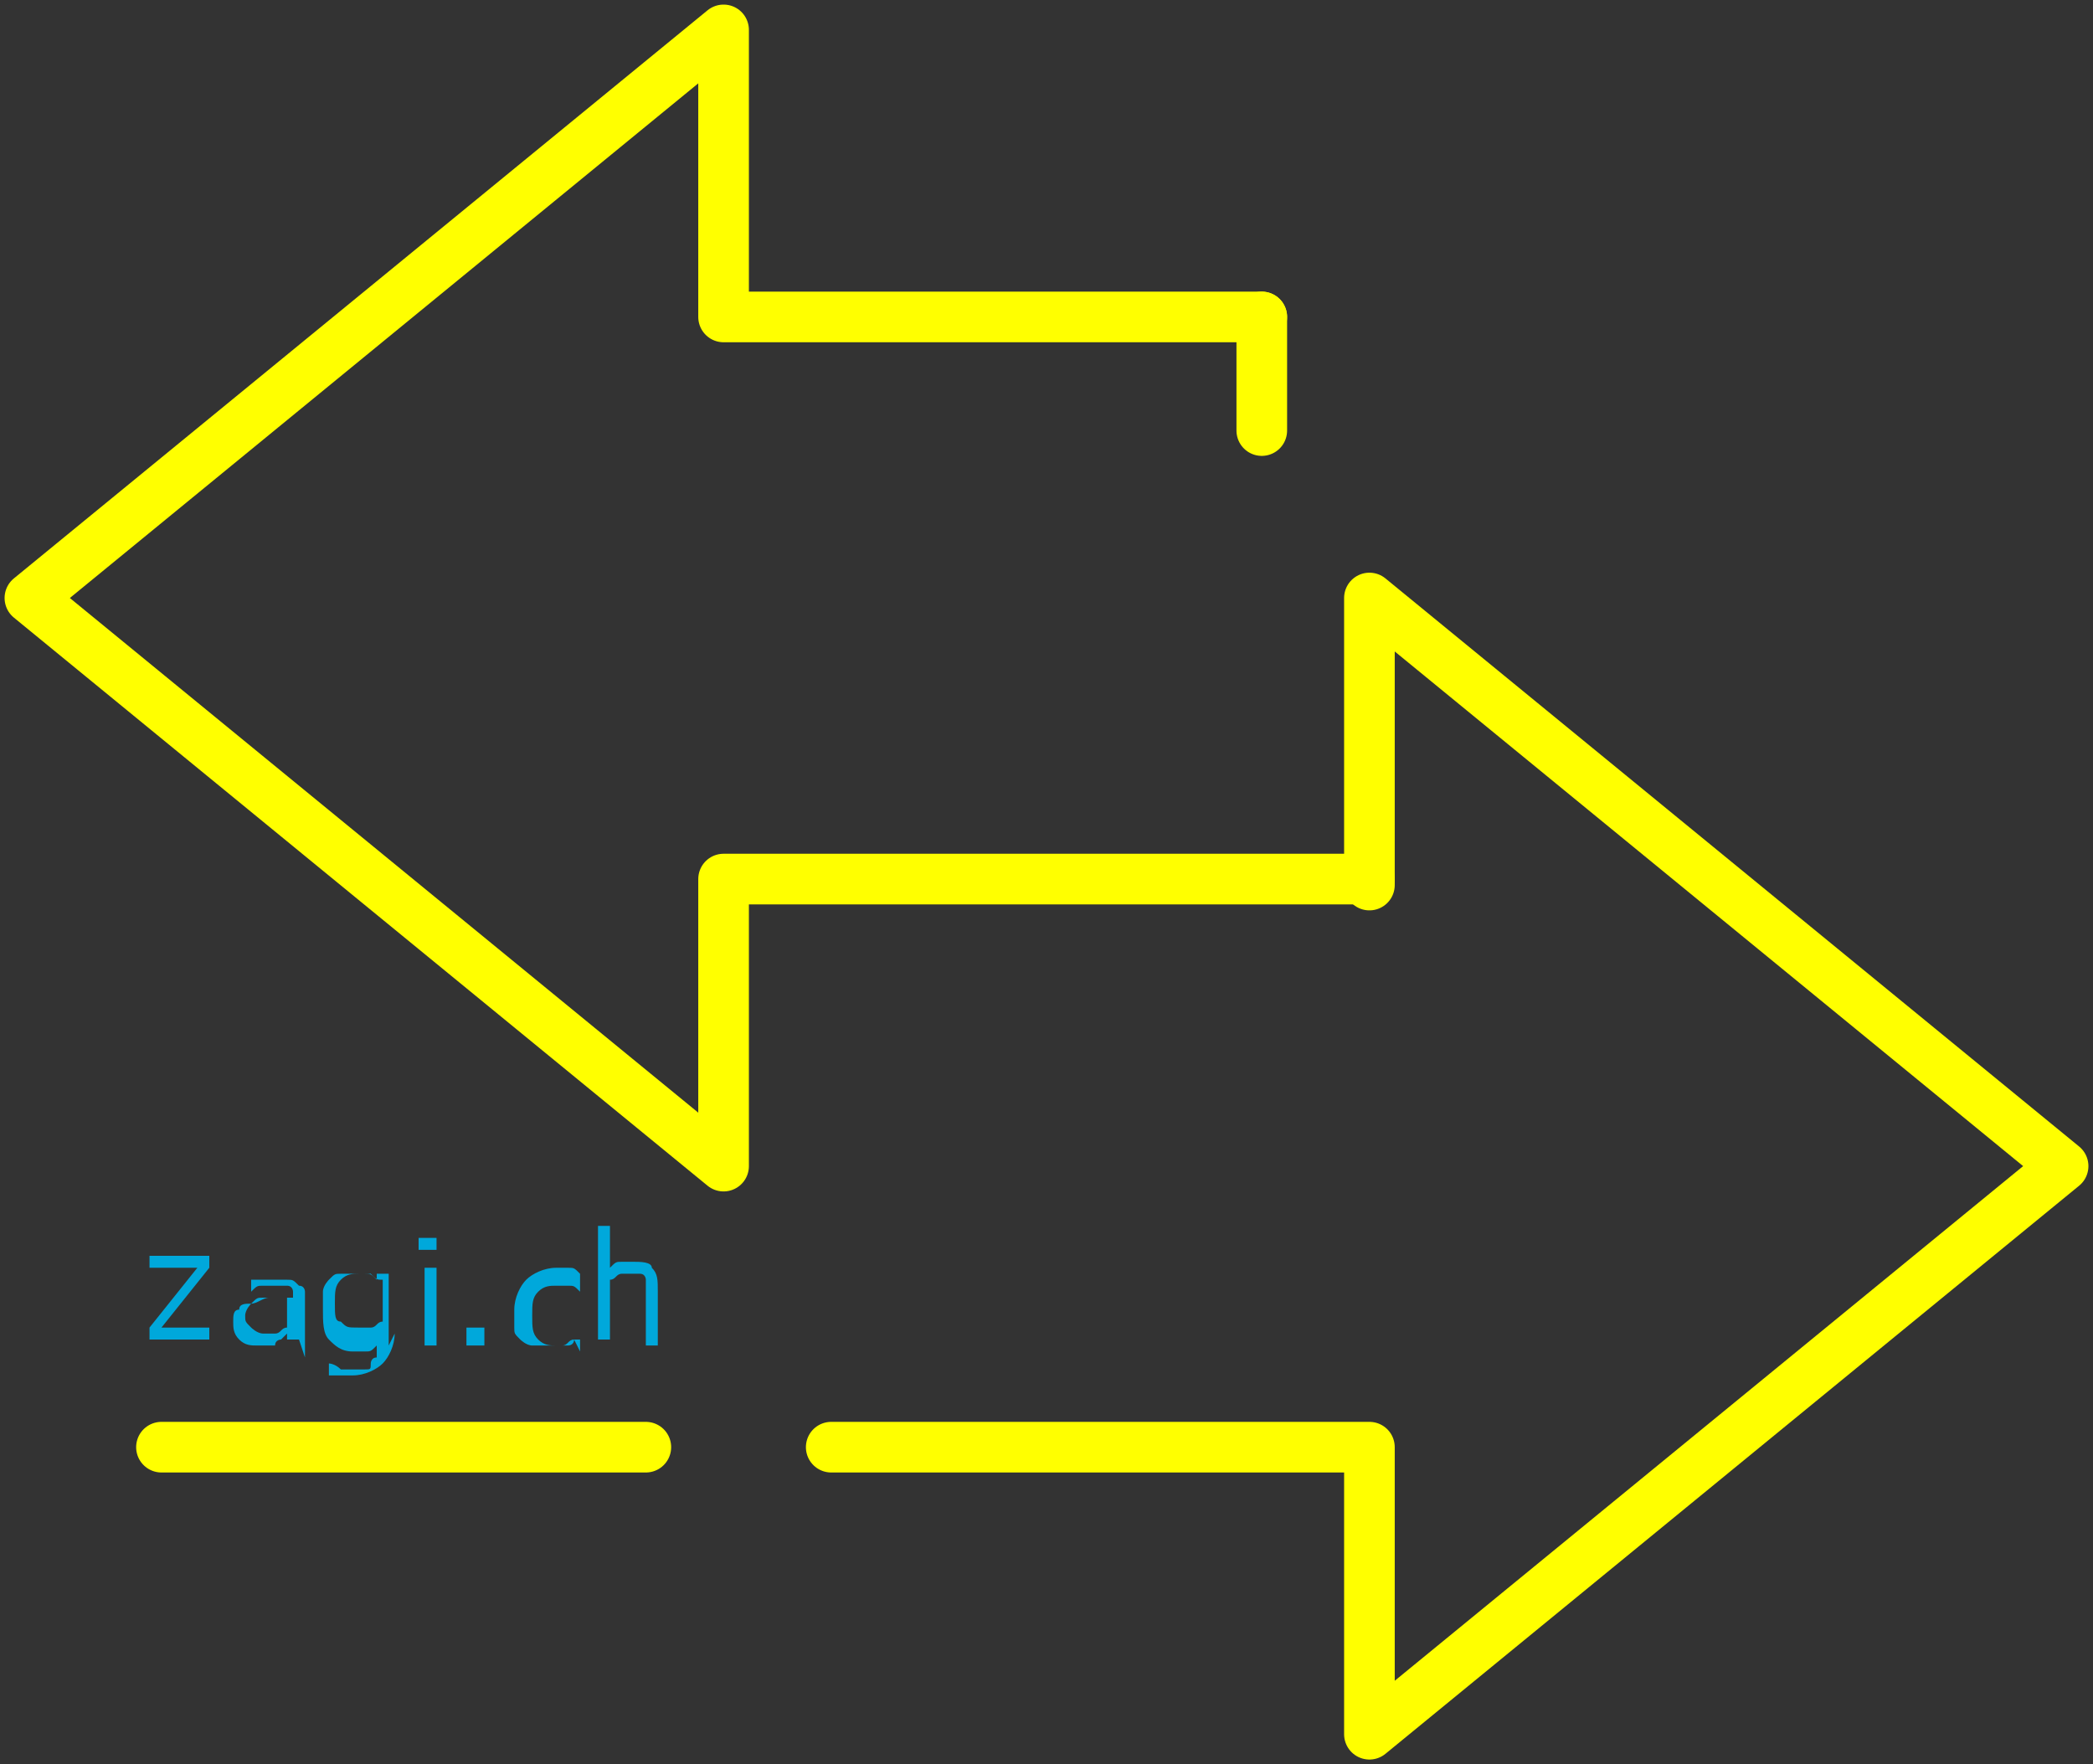
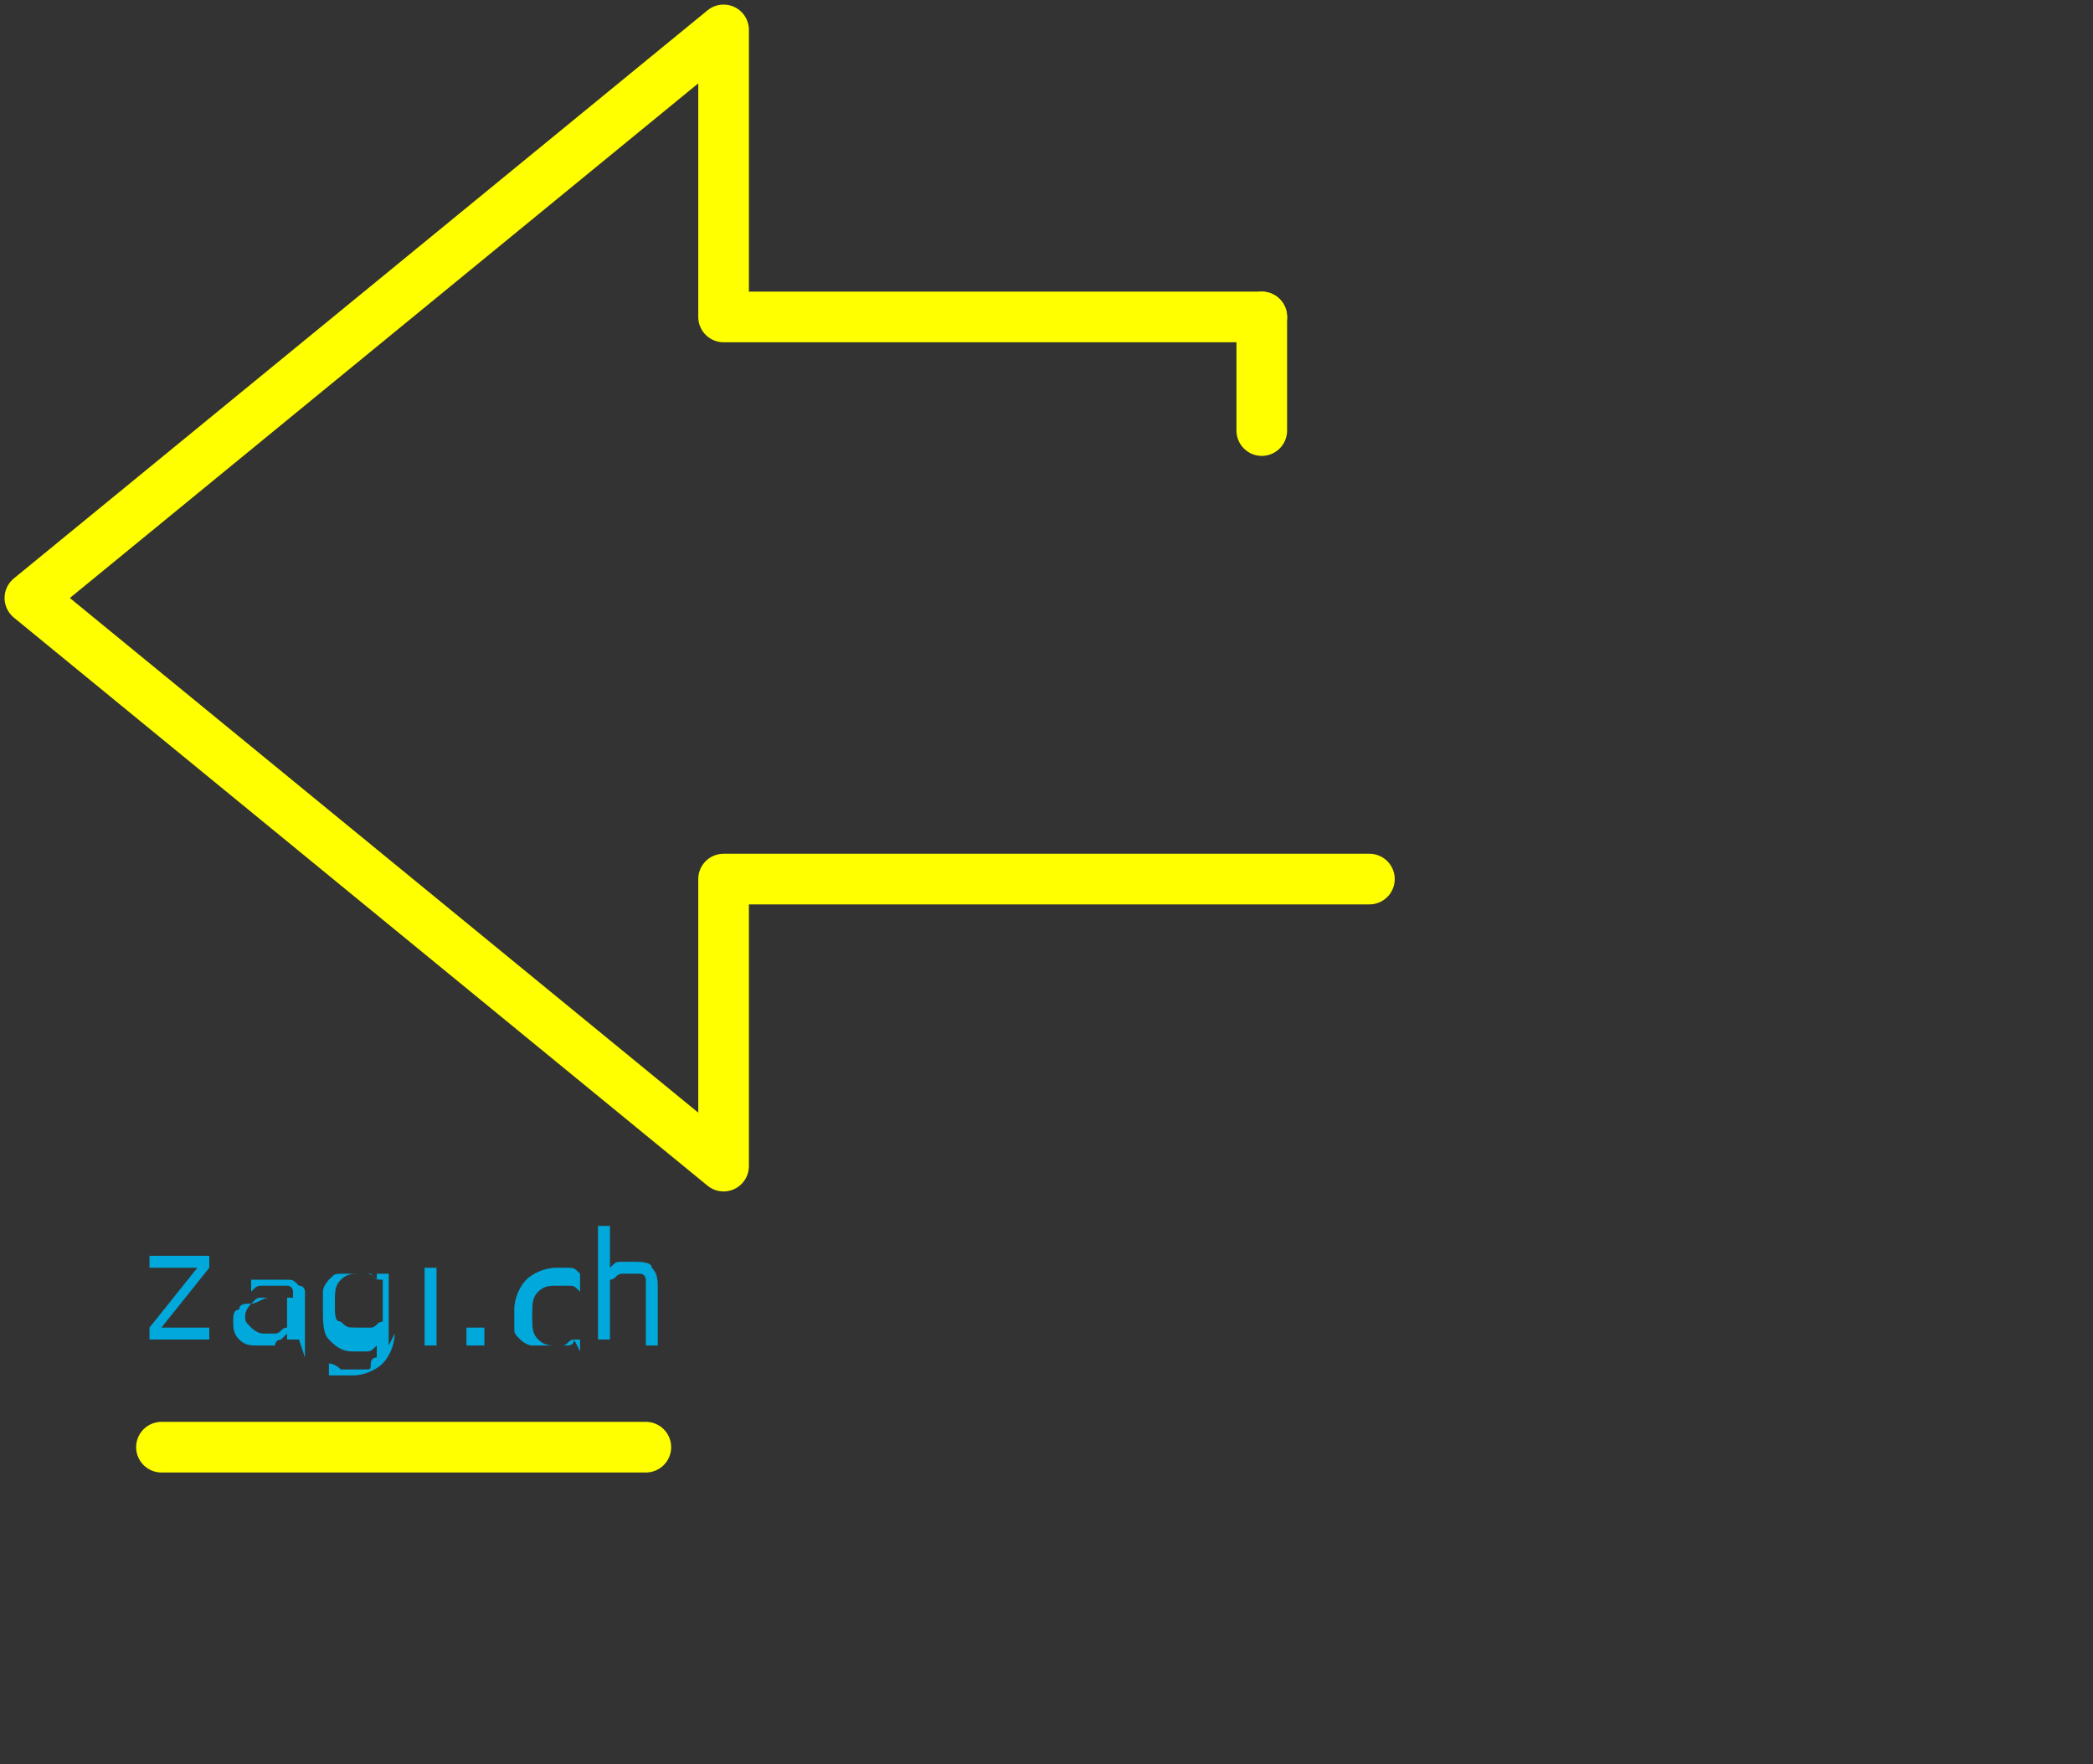
<svg xmlns="http://www.w3.org/2000/svg" xml:space="preserve" width="350px" height="295px" version="1.1" style="shape-rendering:geometricPrecision; text-rendering:geometricPrecision; image-rendering:optimizeQuality; fill-rule:evenodd; clip-rule:evenodd" viewBox="0 0 350 295">
  <rect x="0" y="0" width="350" height="295" fill="#333333" stroke="none" />
  <defs>
    <style type="text/css">
   
    .str0 {stroke:yellow;stroke-width:8.467;stroke-linecap:round;stroke-linejoin:round}
    .fil0 {fill:none}
    .fil1 {fill:#00A8DB;fill-rule:nonzero}
   
  </style>
  </defs>
  <g id="krankenkasse_vergleich_schweiz">
    <g id="_435870272">
      <polyline class="fil0 str0" points="229,147 121,147 121,195 5,100 121,5 121,53 211,53 " />
-       <polyline class="fil0 str0" points="229,148 229,100 345,195 229,290 229,242 139,242 " />
      <line class="fil0 str0" x1="27" y1="242" x2="108" y2="242" />
      <line class="fil0 str0" x1="211" y1="72" x2="211" y2="53" />
    </g>
-     <path class="fil1" d="M36 224l-11 0 0 -2 8 -10 -8 0 0 -2 10 0 0 2 -8 10 8 0 0 2zm14 0l-2 0 0 -1c0,0 0,0 -1,1 0,0 -1,0 -1,1 0,0 -1,0 -1,0 0,0 -1,0 -2,0 -1,0 -2,0 -3,-1 -1,-1 -1,-2 -1,-3 0,-1 0,-2 1,-2 0,-1 1,-1 2,-1 1,0 2,-1 3,-1 1,0 2,0 4,0l0 0c0,-1 0,-1 0,-1 0,0 0,-1 -1,-1 0,0 -1,0 -1,0 0,0 -1,0 -1,0 -1,0 -1,0 -2,0 -1,0 -1,0 -2,1l0 0 0 -2c0,0 1,0 2,0 1,0 2,0 2,0 1,0 2,0 2,0 1,0 1,0 2,1 1,0 1,1 1,1 0,1 0,1 0,2l0 9zm-2 -3l0 -4c-1,0 -1,0 -2,0 -1,0 -2,0 -2,0 -1,0 -1,0 -2,1 0,0 -1,1 -1,2 0,1 0,1 1,2 0,0 1,1 2,1 1,0 2,0 2,0 1,0 1,-1 2,-1zm18 2c0,2 -1,4 -2,5 -1,1 -3,2 -5,2 -1,0 -1,0 -2,0 -1,0 -1,0 -2,0l0 -2 0 0c0,0 1,0 2,1 1,0 2,0 2,0 1,0 1,0 2,0 1,0 1,0 1,-1 0,0 0,-1 1,-1 0,0 0,-1 0,-1l0 -1c-1,1 -1,1 -2,1 -1,0 -1,0 -2,0 -2,0 -3,-1 -4,-2 -1,-1 -1,-3 -1,-5 0,-1 0,-2 0,-3 0,-1 1,-2 1,-2 1,-1 1,-1 2,-1 1,0 1,0 2,0 1,0 1,0 2,0 1,0 1,0 2,1l0 -1 2 0 0 12zm-2 -2l0 -7c-1,0 -1,0 -2,-1 -1,0 -1,0 -2,0 -1,0 -2,0 -3,1 -1,1 -1,2 -1,4 0,2 0,3 1,3 1,1 1,1 3,1 1,0 1,0 2,0 1,0 1,-1 2,-1zm9 -12l-3 0 0 -2 3 0 0 2zm0 16l-2 0 0 -13 2 0 0 13zm8 0l-3 0 0 -3 3 0 0 3zm15 -1c-1,0 -1,1 -2,1 -1,0 -1,0 -2,0 -1,0 -2,0 -3,0 -1,0 -2,-1 -2,-1 -1,-1 -1,-1 -1,-2 0,-1 0,-2 0,-3 0,-2 1,-4 2,-5 1,-1 3,-2 5,-2 1,0 2,0 2,0 1,0 1,0 2,1l0 3 0 0c-1,-1 -1,-1 -2,-1 -1,0 -1,0 -2,0 -1,0 -2,0 -3,1 -1,1 -1,2 -1,4 0,2 0,3 1,4 1,1 2,1 3,1 0,0 1,0 1,0 0,0 1,0 1,0 0,0 1,0 1,-1 0,0 1,0 1,0l0 0 0 2zm14 1l-2 0 0 -8c0,-1 0,-1 0,-2 0,-1 0,-1 0,-1 0,0 0,-1 -1,-1 0,0 -1,0 -1,0 -1,0 -1,0 -2,0 -1,0 -1,1 -2,1l0 10 -2 0 0 -19 2 0 0 7c1,-1 1,-1 2,-1 1,0 2,0 2,0 1,0 3,0 3,1 1,1 1,2 1,4l0 9z" />
+     <path class="fil1" d="M36 224l-11 0 0 -2 8 -10 -8 0 0 -2 10 0 0 2 -8 10 8 0 0 2zm14 0l-2 0 0 -1c0,0 0,0 -1,1 0,0 -1,0 -1,1 0,0 -1,0 -1,0 0,0 -1,0 -2,0 -1,0 -2,0 -3,-1 -1,-1 -1,-2 -1,-3 0,-1 0,-2 1,-2 0,-1 1,-1 2,-1 1,0 2,-1 3,-1 1,0 2,0 4,0l0 0c0,-1 0,-1 0,-1 0,0 0,-1 -1,-1 0,0 -1,0 -1,0 0,0 -1,0 -1,0 -1,0 -1,0 -2,0 -1,0 -1,0 -2,1l0 0 0 -2c0,0 1,0 2,0 1,0 2,0 2,0 1,0 2,0 2,0 1,0 1,0 2,1 1,0 1,1 1,1 0,1 0,1 0,2l0 9zm-2 -3l0 -4c-1,0 -1,0 -2,0 -1,0 -2,0 -2,0 -1,0 -1,0 -2,1 0,0 -1,1 -1,2 0,1 0,1 1,2 0,0 1,1 2,1 1,0 2,0 2,0 1,0 1,-1 2,-1zm18 2c0,2 -1,4 -2,5 -1,1 -3,2 -5,2 -1,0 -1,0 -2,0 -1,0 -1,0 -2,0l0 -2 0 0c0,0 1,0 2,1 1,0 2,0 2,0 1,0 1,0 2,0 1,0 1,0 1,-1 0,0 0,-1 1,-1 0,0 0,-1 0,-1l0 -1c-1,1 -1,1 -2,1 -1,0 -1,0 -2,0 -2,0 -3,-1 -4,-2 -1,-1 -1,-3 -1,-5 0,-1 0,-2 0,-3 0,-1 1,-2 1,-2 1,-1 1,-1 2,-1 1,0 1,0 2,0 1,0 1,0 2,0 1,0 1,0 2,1l0 -1 2 0 0 12zm-2 -2l0 -7c-1,0 -1,0 -2,-1 -1,0 -1,0 -2,0 -1,0 -2,0 -3,1 -1,1 -1,2 -1,4 0,2 0,3 1,3 1,1 1,1 3,1 1,0 1,0 2,0 1,0 1,-1 2,-1zm9 -12zm0 16l-2 0 0 -13 2 0 0 13zm8 0l-3 0 0 -3 3 0 0 3zm15 -1c-1,0 -1,1 -2,1 -1,0 -1,0 -2,0 -1,0 -2,0 -3,0 -1,0 -2,-1 -2,-1 -1,-1 -1,-1 -1,-2 0,-1 0,-2 0,-3 0,-2 1,-4 2,-5 1,-1 3,-2 5,-2 1,0 2,0 2,0 1,0 1,0 2,1l0 3 0 0c-1,-1 -1,-1 -2,-1 -1,0 -1,0 -2,0 -1,0 -2,0 -3,1 -1,1 -1,2 -1,4 0,2 0,3 1,4 1,1 2,1 3,1 0,0 1,0 1,0 0,0 1,0 1,0 0,0 1,0 1,-1 0,0 1,0 1,0l0 0 0 2zm14 1l-2 0 0 -8c0,-1 0,-1 0,-2 0,-1 0,-1 0,-1 0,0 0,-1 -1,-1 0,0 -1,0 -1,0 -1,0 -1,0 -2,0 -1,0 -1,1 -2,1l0 10 -2 0 0 -19 2 0 0 7c1,-1 1,-1 2,-1 1,0 2,0 2,0 1,0 3,0 3,1 1,1 1,2 1,4l0 9z" />
  </g>
</svg>